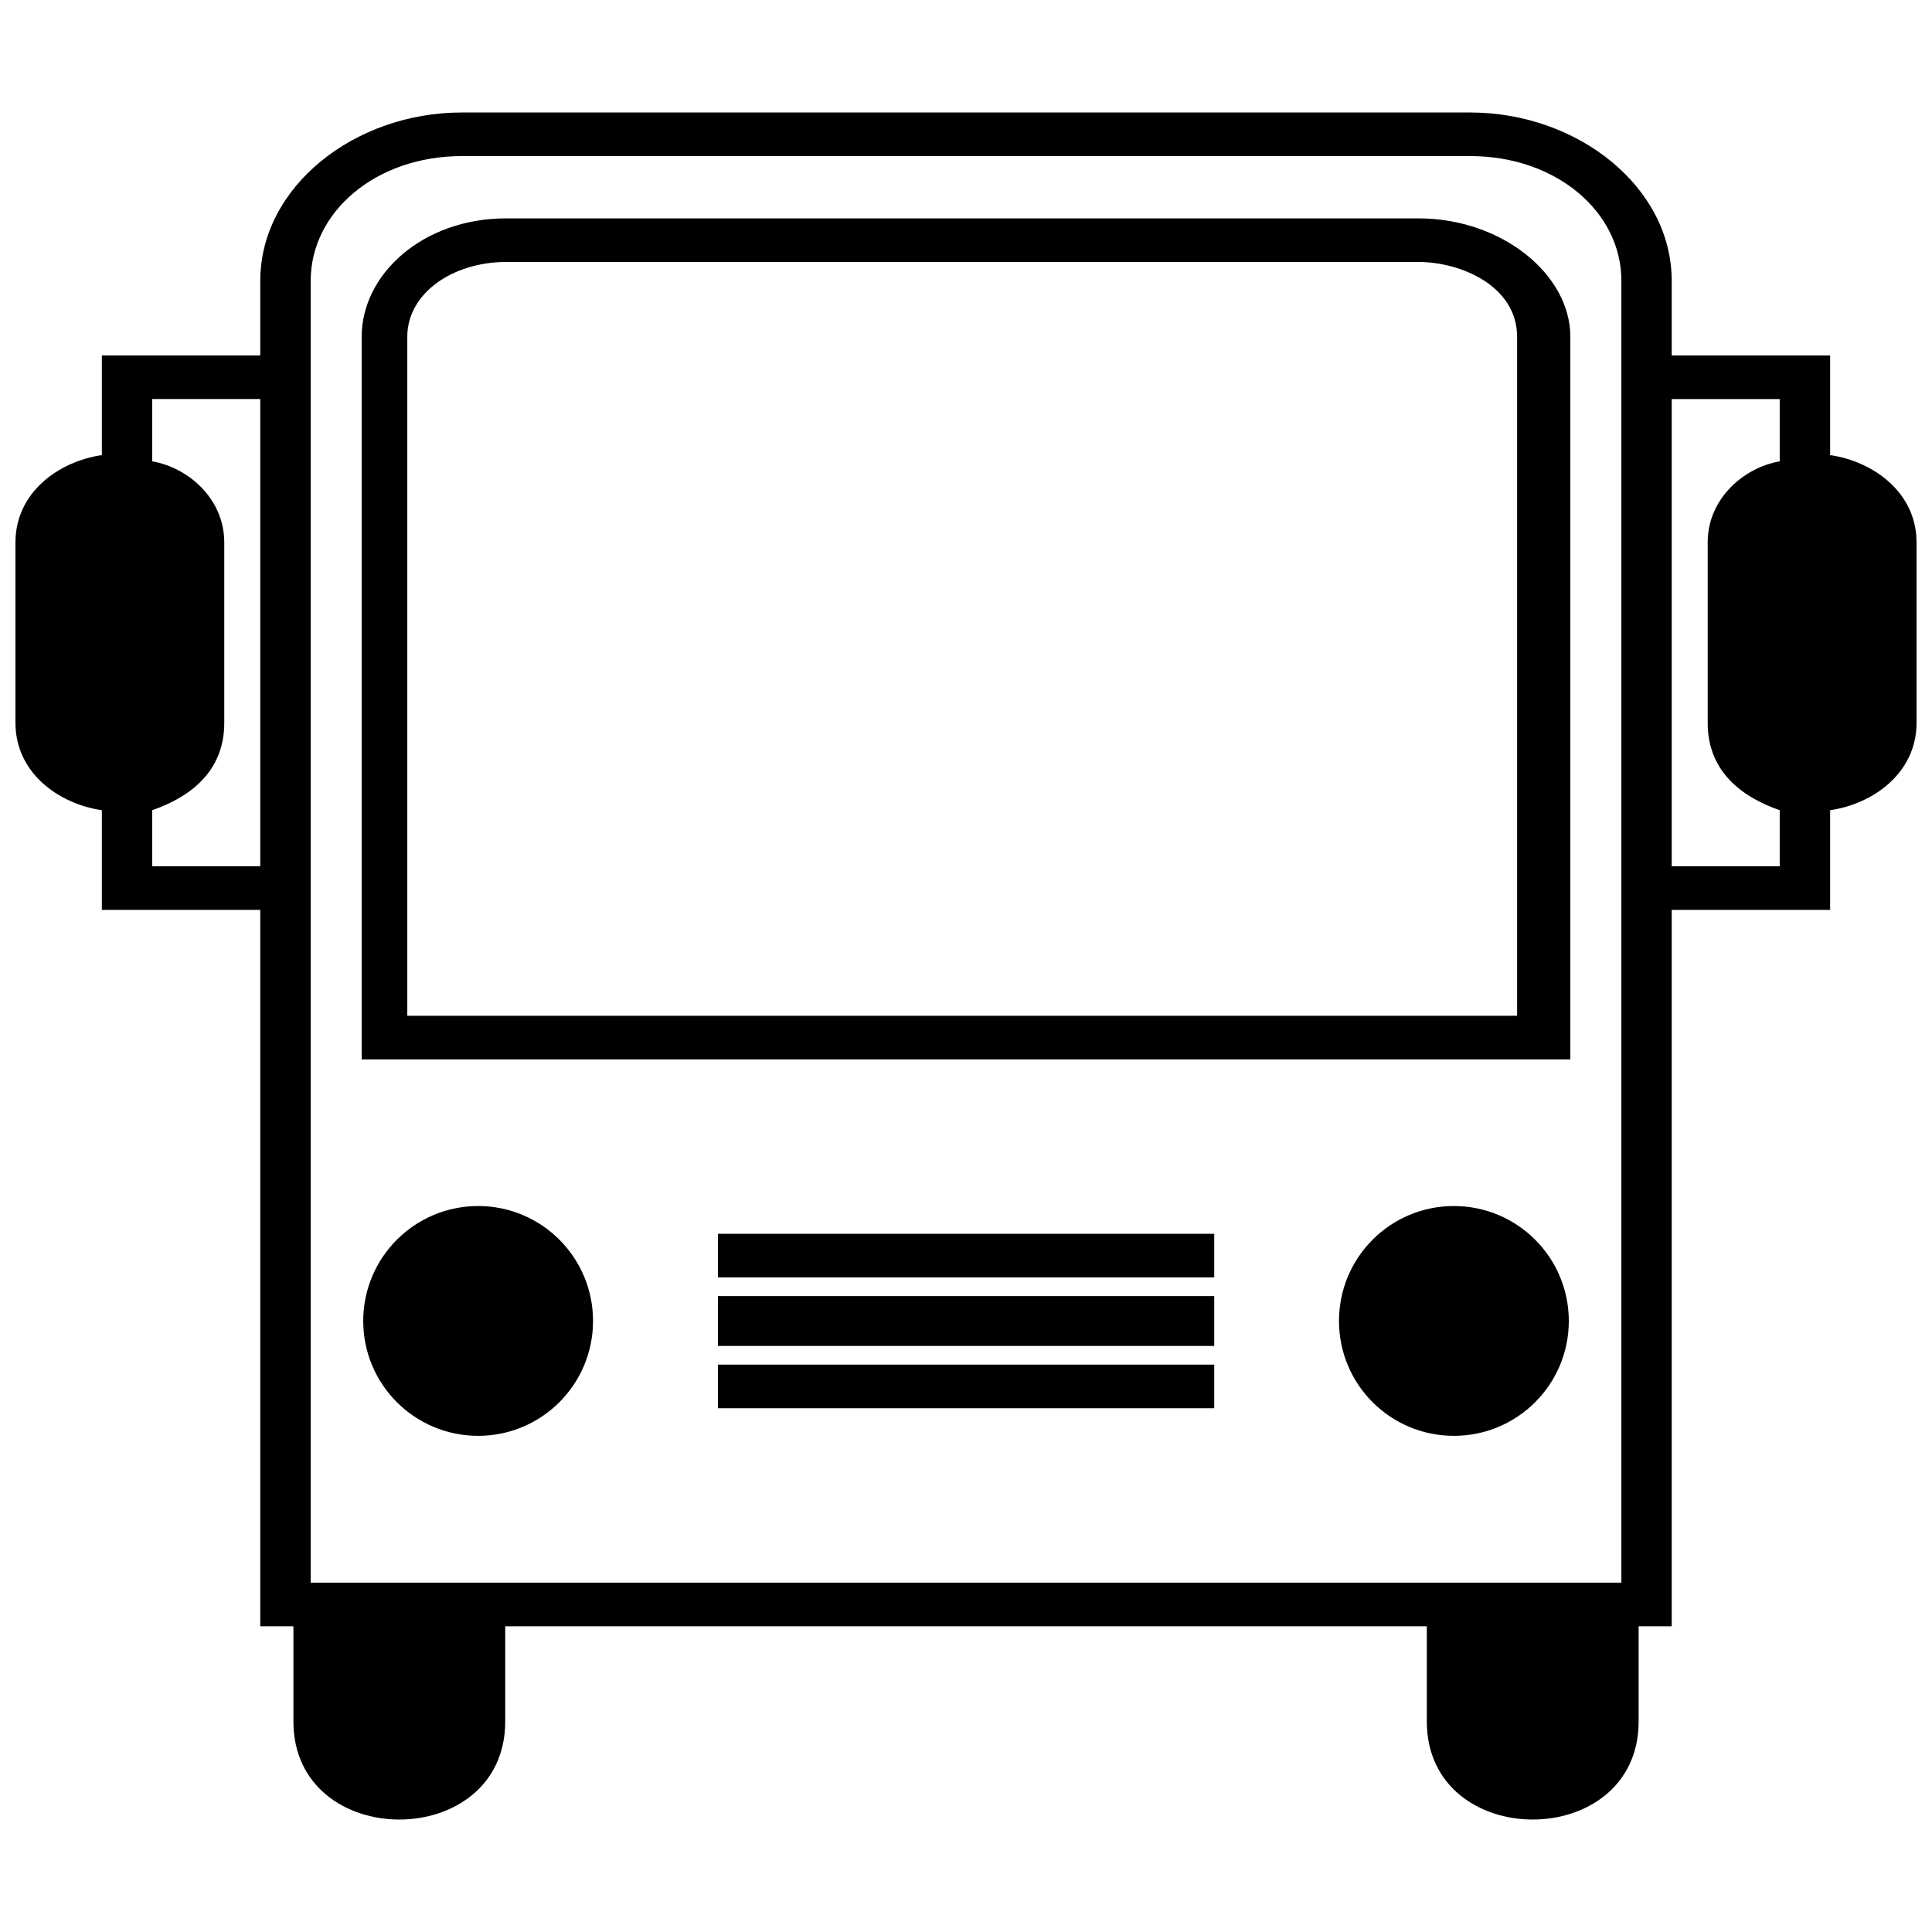
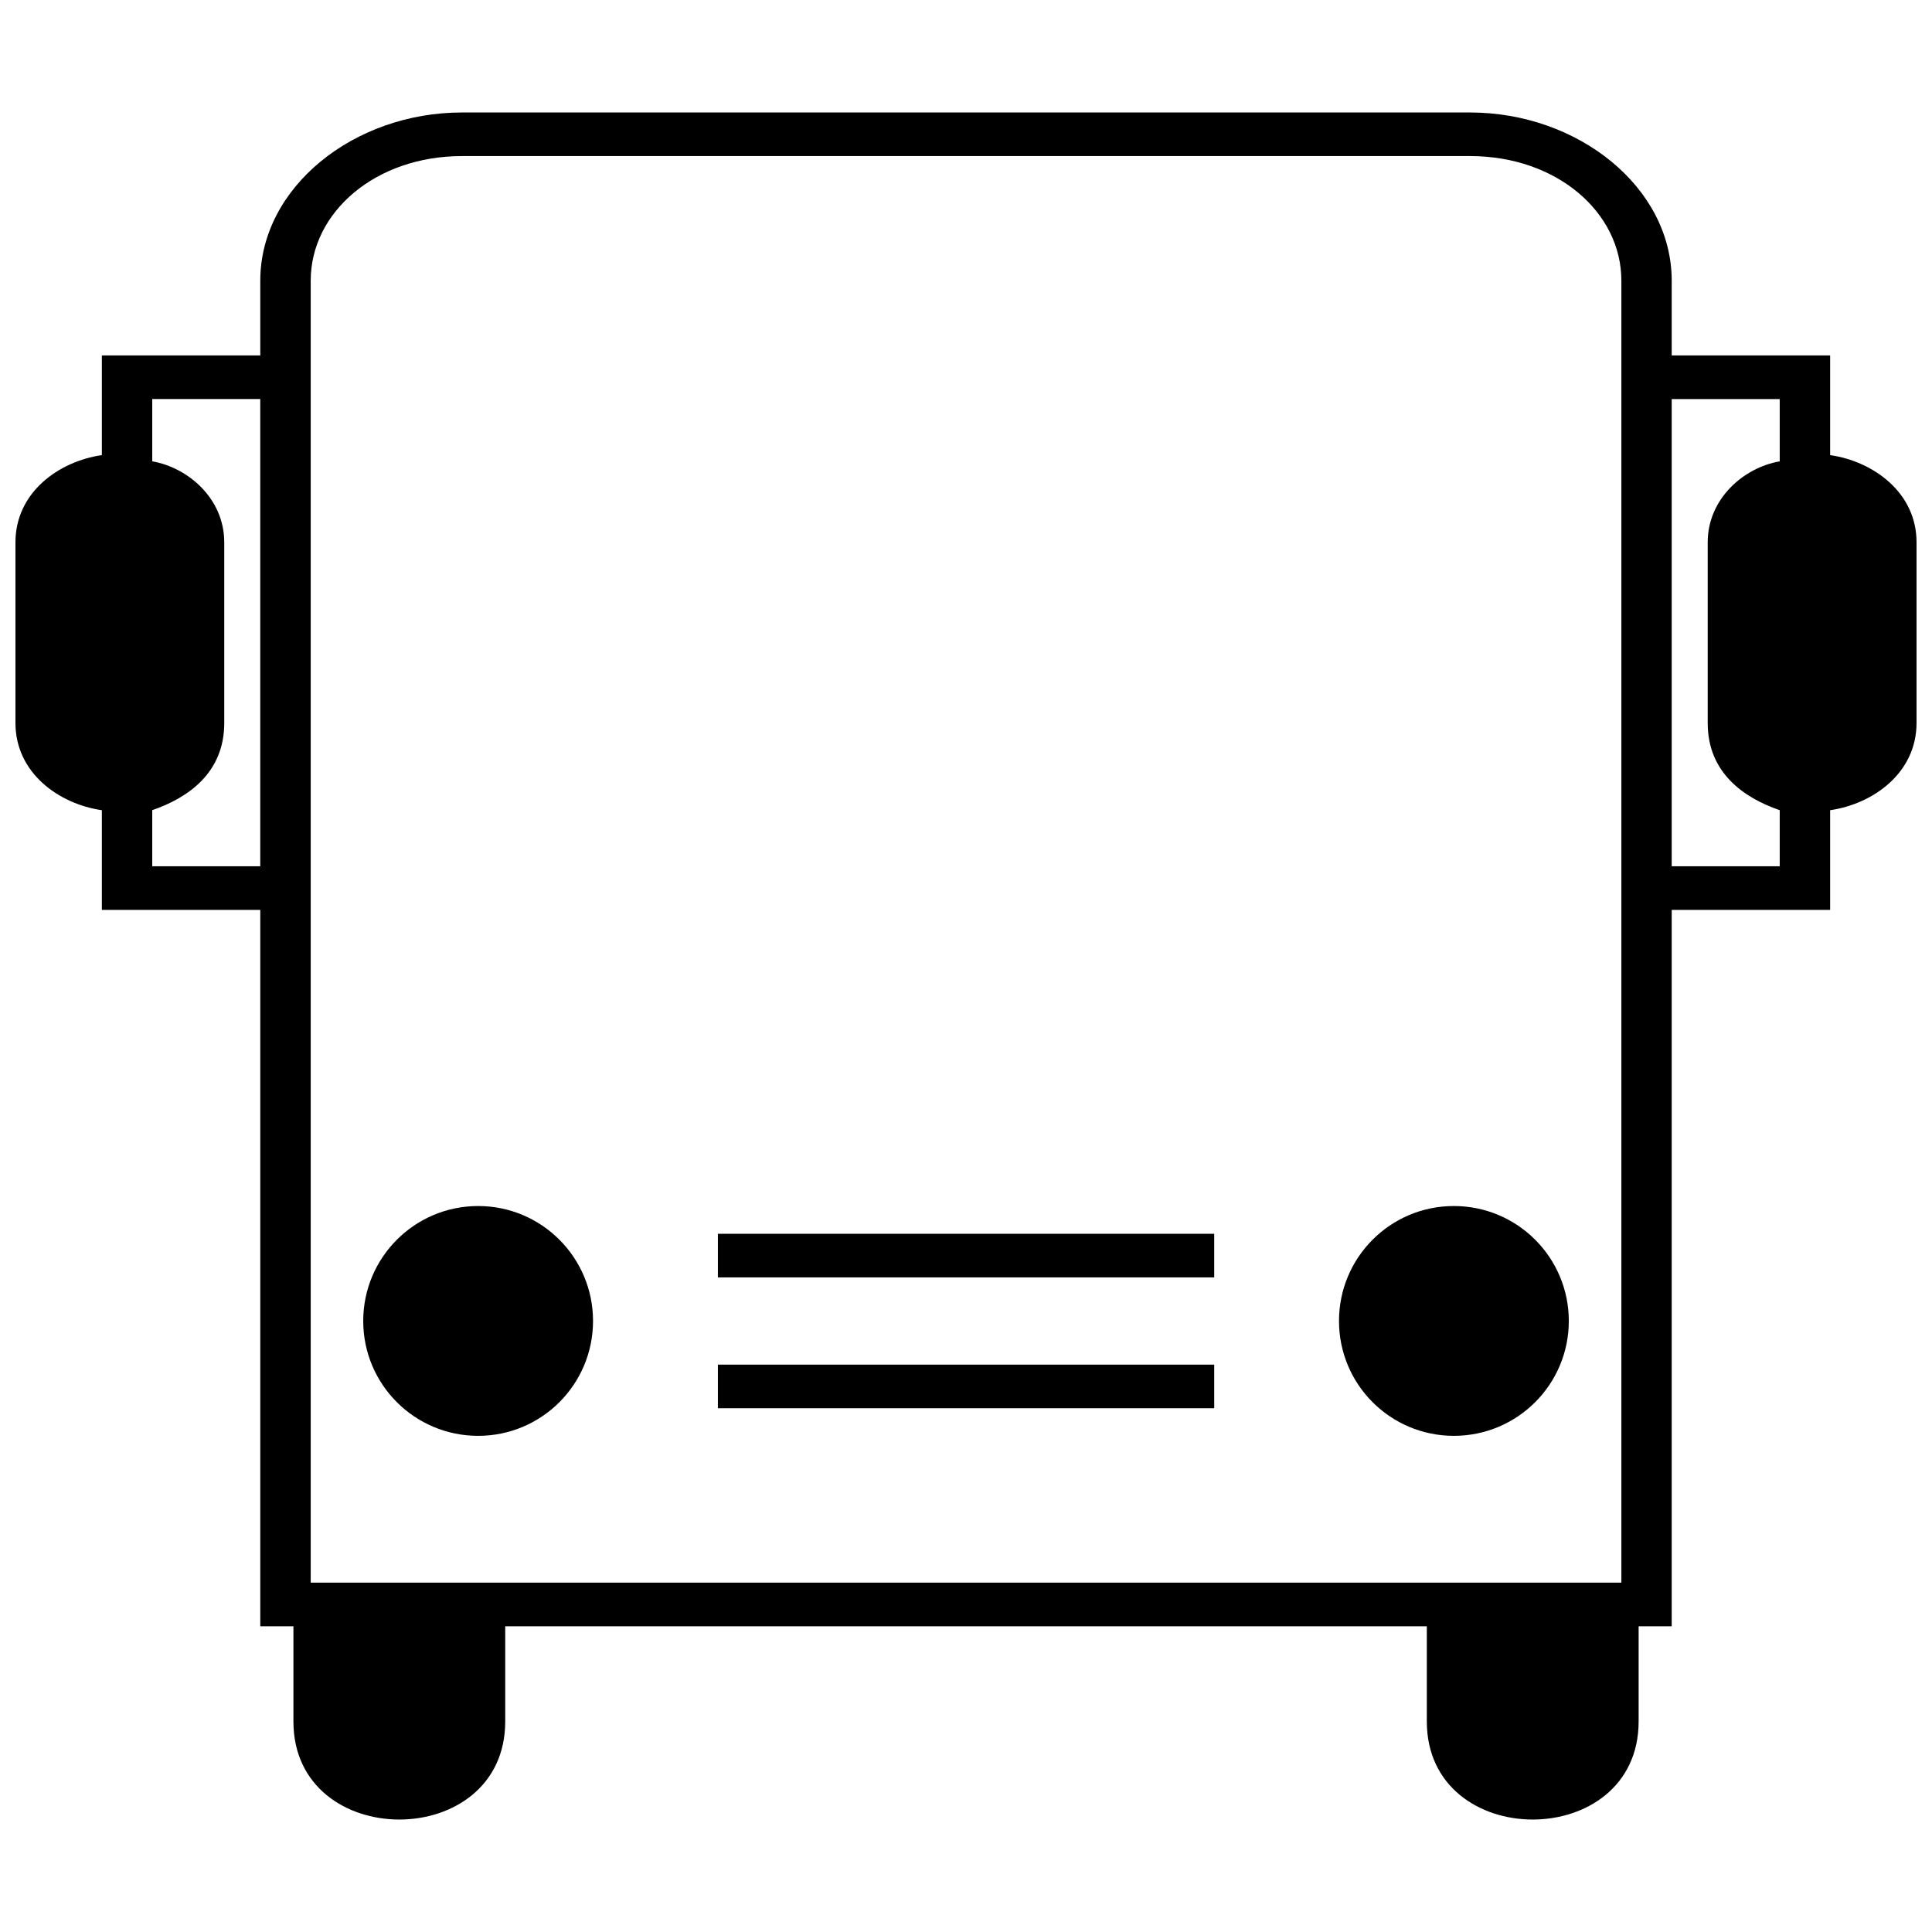
<svg xmlns="http://www.w3.org/2000/svg" width="800px" height="800px" version="1.1" viewBox="144 144 512 512">
  <defs>
    <clipPath id="a">
      <path d="m148.09 173h503.81v454h-503.81z" />
    </clipPath>
  </defs>
-   <path d="m334.25 487.48h131.53v13.207h-131.53z" fill-rule="evenodd" />
  <path d="m334.25 470.97h131.53v11.555h-131.53z" fill-rule="evenodd" />
  <path d="m334.25 505.64h131.53v11.555h-131.53z" fill-rule="evenodd" />
  <path d="m270.72 463.61c16.805 0 30.441 13.637 30.441 30.461 0 16.824-13.637 30.441-30.441 30.441-16.824 0-30.461-13.605-30.461-30.441 0-16.824 13.637-30.461 30.461-30.461z" />
  <path d="m529.29 463.61c16.824 0 30.461 13.637 30.461 30.461 0 16.824-13.637 30.441-30.461 30.441-16.824 0-30.441-13.605-30.441-30.441 0-16.824 13.605-30.461 30.441-30.461z" />
  <g clip-path="url(#a)">
    <path d="m266.41 173.81h267.17c28.625 0 53.441 19.812 53.441 44.574v19.812h41.984v26.414c11.441 1.652 22.898 9.906 22.898 23.113v47.875c0 13.207-11.457 21.461-22.898 23.113v26.414h-41.984v189.86h-8.766v25.211c0 34.668-56.133 34.668-56.133 0v-25.211h-244.23v25.211c0 34.668-56.133 34.668-56.133 0v-25.211h-8.781v-189.86h-41.984v-26.414c-11.441-1.652-22.898-9.906-22.898-23.113v-47.875c0-13.207 11.457-21.461 22.898-23.113v-26.414h41.984v-19.812c0-24.766 24.812-44.574 53.441-44.574zm-53.441 199.76v-123.82h-28.625v16.508c9.543 1.652 19.086 9.906 19.086 21.461v47.875c0 13.207-9.543 19.812-19.086 23.113v14.859h28.625zm374.05-123.82v123.82h28.625v-14.859c-9.543-3.301-19.086-9.906-19.086-23.113v-47.875c0-11.555 9.543-19.812 19.086-21.461v-16.508h-28.625zm-53.422-64.387h-267.17c-22.914 0-40.086 14.859-40.086 33.02v345.04h347.34v-345.04c0-18.16-17.168-33.02-40.086-33.02z" />
  </g>
-   <path d="m278.12 201.87h241.74c22.156 0 40.297 14.859 40.297 31.367v191.51h-320.31v-191.51c0-16.508 16.129-31.367 38.301-31.367zm241.74 11.555h-241.74c-14.098 0-26.184 8.254-26.184 19.812v179.95h294.11v-179.95c0-13.324-14.691-19.812-26.184-19.812z" />
</svg>